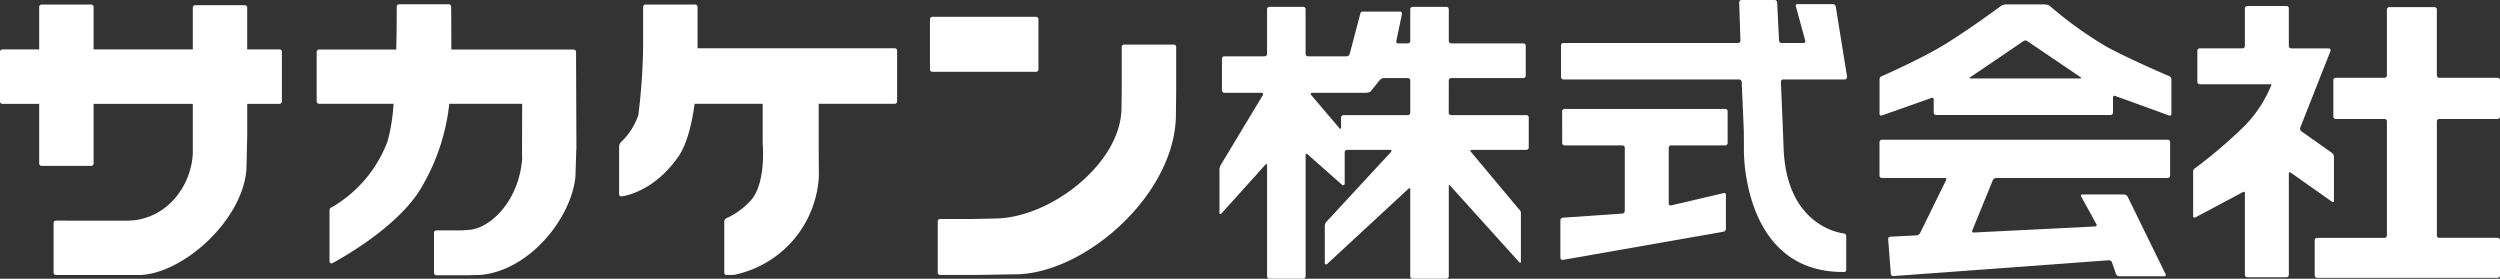
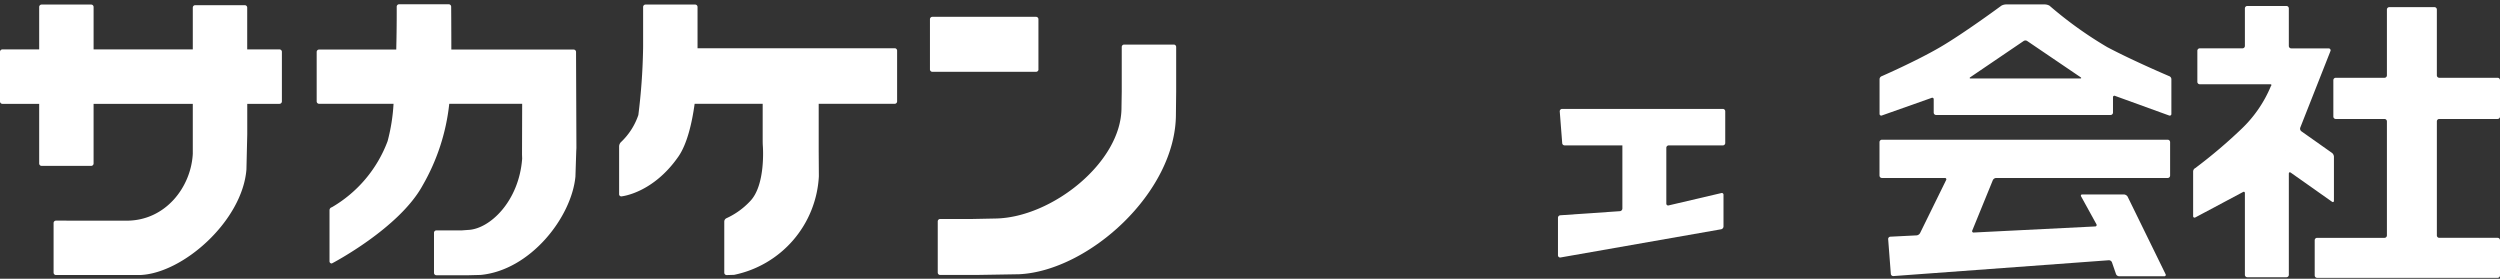
<svg xmlns="http://www.w3.org/2000/svg" width="304.93" height="33.999" viewBox="0 0 304.93 33.999">
  <rect x="0" y="0" width="304.93" height="33.999" fill="#333333" stroke="none" />
  <defs>
    <clipPath id="a">
      <rect width="304.93" height="33.999" fill="#fff" />
    </clipPath>
  </defs>
  <g transform="translate(0 0)">
    <path d="M126.7,82.15v0Z" transform="translate(-83.081 -52.716)" fill="#fff" />
    <g transform="translate(0 0)">
      <g transform="translate(0 0)" clip-path="url(#a)">
        <path d="M252.96,6.944H228.914V1.909a.294.294,0,0,0-.293-.293h-6.051a.294.294,0,0,0-.293.293V6.6c0,.161,0,.425-.008.585a74.12,74.12,0,0,1-.574,7.905,8.156,8.156,0,0,1-2.131,3.314.77.77,0,0,0-.215.492v5.851a.262.262,0,0,0,.292.265s3.811-.359,6.934-4.848c1.093-1.571,1.675-4.193,1.985-6.441h8.3v4.591c0,.161.01.424.022.585,0,0,.368,4.779-1.584,6.731a9.138,9.138,0,0,1-2.849,2.043.458.458,0,0,0-.274.4v6.245a.294.294,0,0,0,.293.293l.9-.027a12.971,12.971,0,0,0,10.344-12.025l-.02-3.1V13.721h9.271a.293.293,0,0,0,.293-.293V7.237a.293.293,0,0,0-.293-.293" transform="translate(-143.834 -1.06)" fill="#fff" />
        <path d="M34.09,7.086H30.152v-5.1a.294.294,0,0,0-.293-.293h-6.05a.294.294,0,0,0-.293.293v5.1h-12.1V1.91a.294.294,0,0,0-.293-.293H5.072a.294.294,0,0,0-.293.293V7.086H.293A.294.294,0,0,0,0,7.379v6.054a.294.294,0,0,0,.293.293H4.779V21a.294.294,0,0,0,.293.293h6.051A.294.294,0,0,0,11.415,21V13.725h12.1v3.327l0,.657v2.109c-.21,4.057-3.317,8.151-8.06,8.159h-.3L6.829,27.97a.294.294,0,0,0-.293.293v6.05a.294.294,0,0,0,.293.293h10.25c5.27-.2,12.491-6.636,12.979-12.882l.1-4.294,0-.657V13.725H34.09a.294.294,0,0,0,.293-.293V7.379a.294.294,0,0,0-.293-.293" transform="translate(0 -1.06)" fill="#fff" />
        <path d="M143.832,7.332a.294.294,0,0,0-.293-.293H128.622c0-2.479-.021-5.23-.021-5.23a.3.3,0,0,0-.3-.293h-6.05a.294.294,0,0,0-.293.293s.017,2.3-.055,5.229H112.49a.294.294,0,0,0-.293.293v6.031a.294.294,0,0,0,.293.293h9.082a22.5,22.5,0,0,1-.723,4.554,15.674,15.674,0,0,1-6.8,8.064.374.374,0,0,0-.287.351v6.242a.257.257,0,0,0,.291.261s8.218-4.278,11.077-9.534a25.288,25.288,0,0,0,3.238-9.937h8.893l-.018,6.175.017.51c-.379,5.194-3.935,8.594-6.6,8.7l-.734.054H126.8a.294.294,0,0,0-.293.293v4.887a.294.294,0,0,0,.293.293h3.9l1.5-.039c6.051-.578,11.07-7,11.558-11.987l.1-3.123.02-.368Z" transform="translate(-73.571 -0.995)" fill="#fff" />
        <path d="M342.7,12.374l0-6.12a.293.293,0,0,0-.293-.293H329.761a.294.294,0,0,0-.293.293l0,6.12a.293.293,0,0,0,.293.293h12.651a.294.294,0,0,0,.293-.293m16.5-3.029h-6.051a.294.294,0,0,0-.293.293V15.1l-.031,1.961c0,6.636-8.483,13.37-15.331,13.5l-2.887.058h-3.9a.294.294,0,0,0-.293.293v6.242a.294.294,0,0,0,.293.293h4.293c.161,0,5.337-.088,5.337-.088,8.435-.4,19.127-9.954,19.127-19.518l.031-2.741V9.638a.294.294,0,0,0-.293-.293" transform="translate(-216.04 -3.909)" fill="#fff" />
-         <path d="M460.016,11.406a.294.294,0,0,1,.293-.293h8.8a.294.294,0,0,0,.292-.293V7.176a.293.293,0,0,0-.292-.293h-8.8a.294.294,0,0,1-.293-.293V2.721a.294.294,0,0,0-.293-.293h-4.115a.294.294,0,0,0-.293.293v3.87a.294.294,0,0,1-.293.293h-1.183a.22.22,0,0,1-.223-.285l.691-3.307a.235.235,0,0,0-.24-.288h-4.553a.306.306,0,0,0-.3.293l-1.286,4.879a.4.4,0,0,1-.365.284h-4.719a.294.294,0,0,1-.293-.293V2.721a.294.294,0,0,0-.293-.293h-4.115a.294.294,0,0,0-.293.293V8.166a.294.294,0,0,1-.293.293H432.64a.294.294,0,0,0-.293.293v3.864a.294.294,0,0,0,.293.293h4.515a.187.187,0,0,1,.187.273l-5.137,8.525a1.16,1.16,0,0,0-.16.538v5.3c0,.161.1.209.225.105l5.382-5.976c.108-.119.2-.085.2.076V35.3a.294.294,0,0,0,.293.293h4.115a.294.294,0,0,0,.293-.293V20.5c0-.161.1-.208.223-.1l4.262,3.771a.208.208,0,0,0,.281-.211V20.163a.294.294,0,0,1,.293-.293h5.23c.161,0,.222.111.136.247L445.1,28.632a.807.807,0,0,0-.209.5v4.511a.17.17,0,0,0,.264.166l9.944-9.2c.119-.109.216-.066.216.1V35.3a.294.294,0,0,0,.293.293h4.115a.294.294,0,0,0,.293-.293V24.3c0-.161.077-.186.172-.056l8.423,9.333c.113.115.2.077.2-.084V27.558a.606.606,0,0,0-.245-.453L462.7,20.093c-.1-.123-.059-.223.1-.223h6.675a.294.294,0,0,0,.293-.293v-3.65a.293.293,0,0,0-.293-.293h-9.174a.294.294,0,0,1-.293-.293Zm-16.8,1.755c-.081-.139-.017-.252.145-.252h6.524a1.617,1.617,0,0,0,.559-.122l1.175-1.458a.76.76,0,0,1,.49-.216h2.914a.294.294,0,0,1,.293.293v3.936a.294.294,0,0,1-.293.293h-7.855a.294.294,0,0,0-.293.293v1.228c0,.161-.089.2-.2.077Z" transform="translate(-283.304 -1.592)" fill="#fff" />
-         <path d="M553.049,42.742a.294.294,0,0,0,.293.293h7.048a.294.294,0,0,1,.293.293v7.7a.334.334,0,0,1-.291.324l-7.272.5a.308.308,0,0,0-.293.3v4.581a.268.268,0,0,0,.292.27l19.61-3.443a.362.362,0,0,0,.288-.343V49.066a.208.208,0,0,0-.281-.211l-6.408,1.5a.221.221,0,0,1-.285-.225v-6.8a.294.294,0,0,1,.293-.293h6.6a.293.293,0,0,0,.293-.293V38.879a.293.293,0,0,0-.293-.293h-19.6a.294.294,0,0,0-.293.293Z" transform="translate(-362.505 -25.302)" fill="#fff" />
+         <path d="M553.049,42.742a.294.294,0,0,0,.293.293h7.048v7.7a.334.334,0,0,1-.291.324l-7.272.5a.308.308,0,0,0-.293.3v4.581a.268.268,0,0,0,.292.27l19.61-3.443a.362.362,0,0,0,.288-.343V49.066a.208.208,0,0,0-.281-.211l-6.408,1.5a.221.221,0,0,1-.285-.225v-6.8a.294.294,0,0,1,.293-.293h6.6a.293.293,0,0,0,.293-.293V38.879a.293.293,0,0,0-.293-.293h-19.6a.294.294,0,0,0-.293.293Z" transform="translate(-362.505 -25.302)" fill="#fff" />
        <path d="M665.89,53.874a.294.294,0,0,0,.293.293h7.664a.168.168,0,0,1,.164.263l-3.174,6.46a.551.551,0,0,1-.421.278l-3.2.16a.285.285,0,0,0-.27.307l.325,4.227a.294.294,0,0,0,.314.27l26.272-1.93a.4.4,0,0,1,.386.256l.488,1.416a.423.423,0,0,0,.379.28h5.505a.168.168,0,0,0,.163-.263l-4.635-9.465a.581.581,0,0,0-.445-.25H690.63c-.161,0-.225.114-.143.252l1.858,3.375a.178.178,0,0,1-.163.277l-14.79.74a.172.172,0,0,1-.182-.256l2.5-6.125a.473.473,0,0,1,.4-.271h20.932a.294.294,0,0,0,.294-.293v-4.08a.294.294,0,0,0-.294-.293H666.183a.294.294,0,0,0-.293.293Z" transform="translate(-436.643 -32.459)" fill="#fff" />
        <path d="M842.382,16.171a.294.294,0,0,0,.293-.293V11.439a.294.294,0,0,0-.293-.293h-7.116a.294.294,0,0,1-.293-.293V2.824a.293.293,0,0,0-.292-.293h-5.507a.294.294,0,0,0-.293.293v8.03a.294.294,0,0,1-.292.293h-5.949a.294.294,0,0,0-.292.293v4.439a.294.294,0,0,0,.292.293h5.949a.294.294,0,0,1,.292.293V30.377a.294.294,0,0,1-.292.293h-8.222a.294.294,0,0,0-.293.293v4.294a.294.294,0,0,0,.293.293h22.016a.294.294,0,0,0,.293-.293V30.962a.294.294,0,0,0-.293-.293h-7.116a.294.294,0,0,1-.293-.293V16.464a.294.294,0,0,1,.293-.293Z" transform="translate(-537.745 -1.66)" fill="#fff" />
        <path d="M693.729,6.8a48.014,48.014,0,0,1-7.1-5.089,1.279,1.279,0,0,0-.546-.148H681.32a1.281,1.281,0,0,0-.546.148S676.185,5.1,673.26,6.8s-7.07,3.508-7.07,3.508a.409.409,0,0,0-.282.371V14.9a.206.206,0,0,0,.28.209l6.055-2.142a.18.18,0,0,1,.27.178v1.611a.294.294,0,0,0,.293.293h21.282a.294.294,0,0,0,.293-.293V12.9a.177.177,0,0,1,.268-.175l6.574,2.384a.2.2,0,0,0,.28-.207V10.676a.409.409,0,0,0-.282-.371s-4.354-1.85-7.492-3.508m-16.692,3.8c-.161,0-.184-.073-.05-.163l6.482-4.4a.4.4,0,0,1,.462,0l6.485,4.4c.134.09.112.163-.05.163Z" transform="translate(-436.655 -1.023)" fill="#fff" />
        <path d="M793.949,25.992c.131.093.239.037.239-.124V20.5a.638.638,0,0,0-.239-.462L790.213,17.4a.4.4,0,0,1-.134-.442l3.7-9.379a.243.243,0,0,0-.247-.289h-4.553a.294.294,0,0,1-.293-.293V2.412a.294.294,0,0,0-.293-.293H783.62a.294.294,0,0,0-.293.293V6.992a.294.294,0,0,1-.293.293h-5.212a.294.294,0,0,0-.293.293v3.795a.294.294,0,0,0,.293.293h8.589c.161,0,.2.1.093.213a15.3,15.3,0,0,1-3.6,5.242,61.866,61.866,0,0,1-5.62,4.763.48.48,0,0,0-.27.407v5.444a.175.175,0,0,0,.267.173l5.8-3.088c.135-.087.246-.027.246.134v9.958a.294.294,0,0,0,.293.293h4.774a.293.293,0,0,0,.293-.293V22.574c0-.161.108-.217.239-.124Zm-5.688-6.231c0,.009-.007.017-.013.017s-.006,0,0-.011.016-.015.014-.006" transform="translate(-509.513 -1.389)" fill="#fff" />
-         <path d="M587.483,33.177c.226.006.355-.086.355-.248v-4.14a.327.327,0,0,0-.292-.319s-6.972-.619-7.345-10.381c-.108-3-.332-8.1-.332-8.1a.278.278,0,0,1,.28-.293h7.47a.345.345,0,0,0,.332-.29L586.561.795a.352.352,0,0,0-.337-.289h-4.331a.193.193,0,0,0-.194.275l1.141,4.178a.211.211,0,0,1-.214.282h-2.674a.312.312,0,0,1-.308-.292L579.414.293A.314.314,0,0,0,579.105,0h-4.038a.283.283,0,0,0-.284.293l.152,4.656a.282.282,0,0,1-.283.292H553.343a.294.294,0,0,0-.293.293V9.4a.294.294,0,0,0,.293.293h21.446a.306.306,0,0,1,.3.293l.258,5.958c.005.161.011,1.8.014,1.963l0,.481s-.209,14.784,12.048,14.784Z" transform="translate(-362.651 0)" fill="#fff" />
      </g>
    </g>
  </g>
</svg>